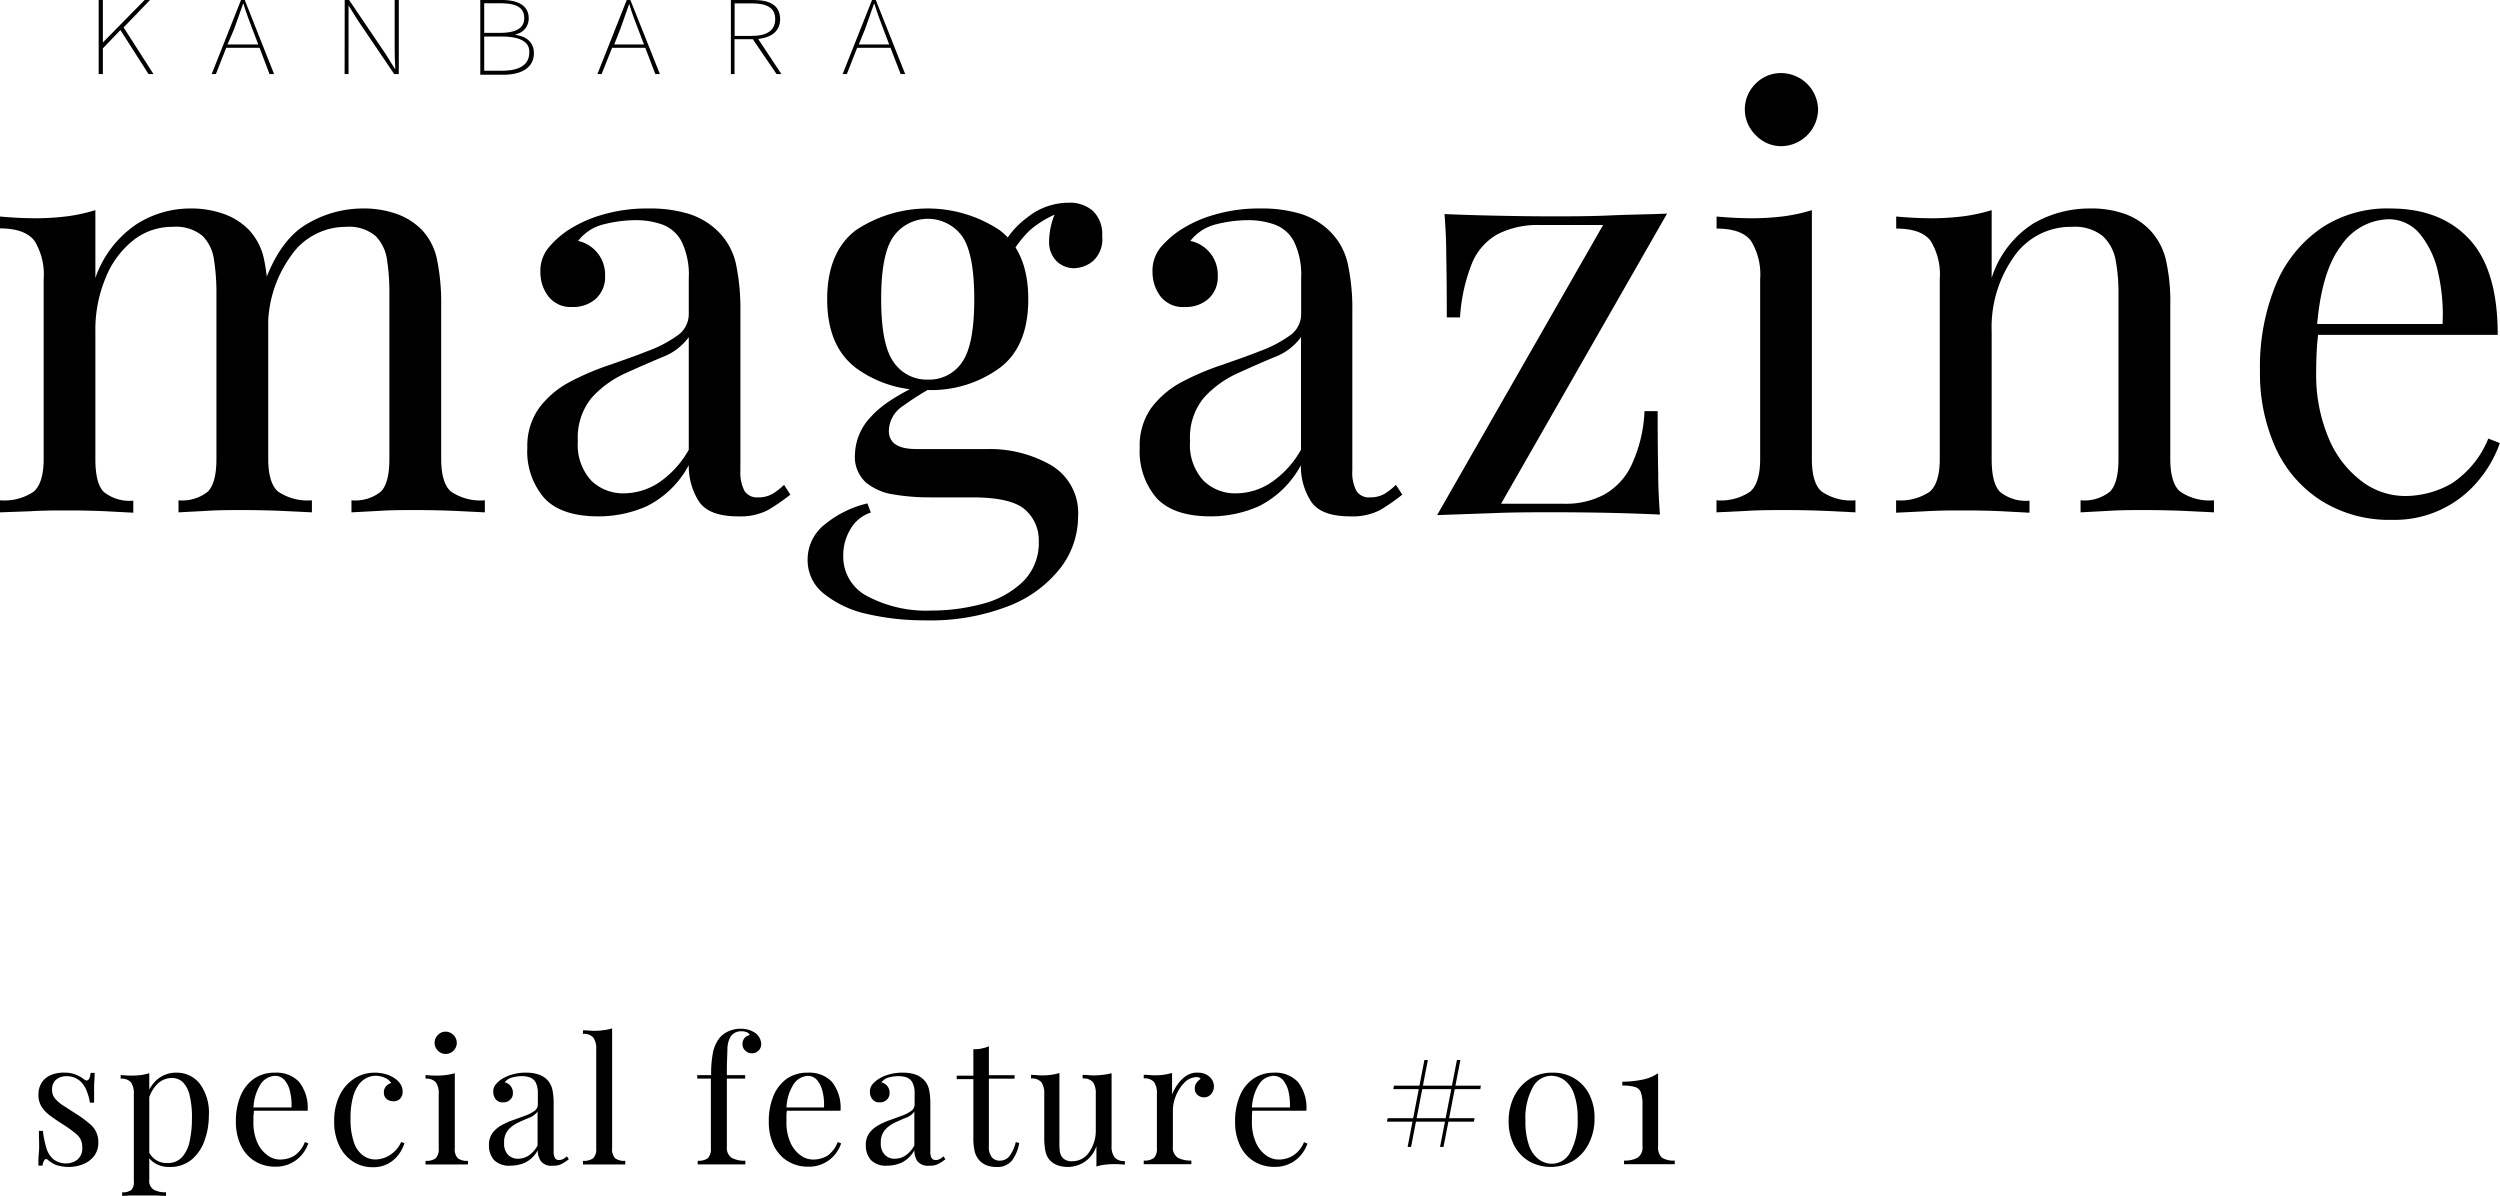
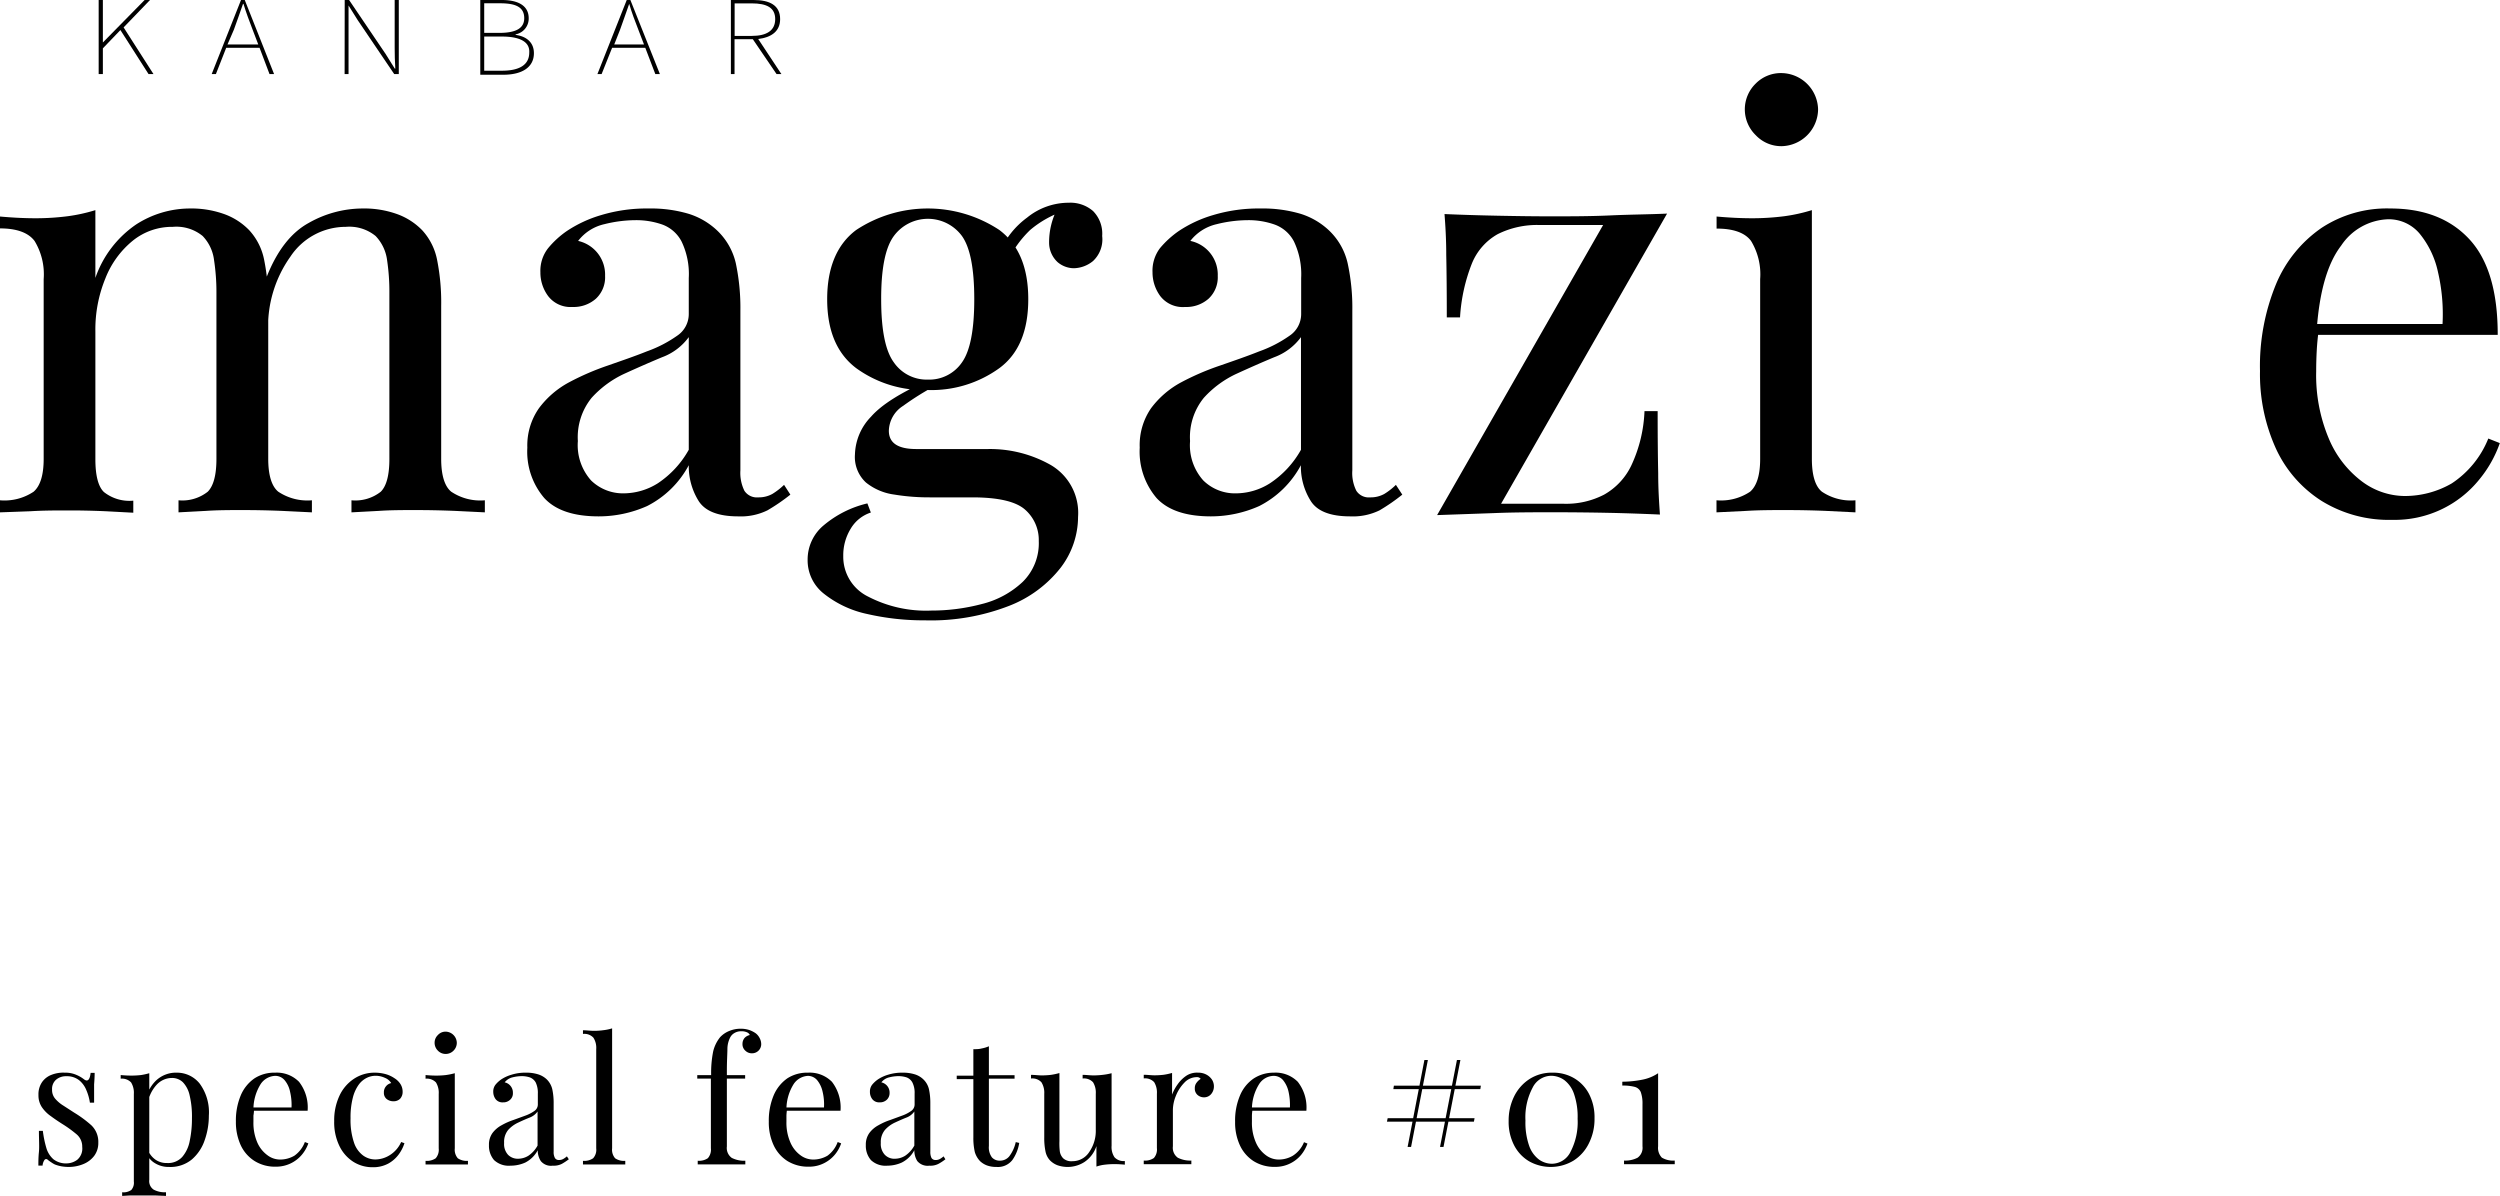
<svg xmlns="http://www.w3.org/2000/svg" viewBox="0 0 273.64 130.9">
  <g id="レイヤー_2" data-name="レイヤー 2">
    <g id="txt">
      <path d="M20.75,22.82a10.66,10.66,0,0,1,3.84.63,7.2,7.2,0,0,1,2.7,1.76,6.7,6.7,0,0,1,1.63,3.27,23.19,23.19,0,0,1,.44,5V50.23c0,1.76.37,3,1.1,3.59a5.73,5.73,0,0,0,3.68.94v1.32l-3.27-.16c-1.46-.06-2.89-.09-4.27-.09s-2.74,0-4.06.09l-3,.16V54.76a4.48,4.48,0,0,0,3.2-.94c.63-.63.95-1.83.95-3.59V32.06a23.24,23.24,0,0,0-.26-3.58,4.61,4.61,0,0,0-1.25-2.65,4.54,4.54,0,0,0-3.27-1,6.83,6.83,0,0,0-4.37,1.51,10,10,0,0,0-3,4.12,14.71,14.71,0,0,0-1.1,5.81v14c0,1.76.31,3,.94,3.59a4.49,4.49,0,0,0,3.21.94v1.32l-3-.16q-2-.09-4-.09c-1.39,0-2.81,0-4.28.09L0,56.08V54.76a5.73,5.73,0,0,0,3.68-.94c.73-.63,1.1-1.83,1.1-3.59V30.55a7,7,0,0,0-1-4.18C3.1,25.47,1.84,25,0,25V23.7c1.34.12,2.64.19,3.9.19a27.93,27.93,0,0,0,3.49-.22A18.34,18.34,0,0,0,10.44,23v7.42a11.69,11.69,0,0,1,4.46-5.85A10.89,10.89,0,0,1,20.75,22.82Zm18.93,0a10.64,10.64,0,0,1,3.83.63,7.24,7.24,0,0,1,2.71,1.76,6.7,6.7,0,0,1,1.63,3.27,23.86,23.86,0,0,1,.44,5V50.23c0,1.76.37,3,1.1,3.59a5.71,5.71,0,0,0,3.68.94v1.32l-3.27-.16c-1.47-.06-2.89-.09-4.28-.09s-2.73,0-4.05.09l-3,.16V54.76a4.49,4.49,0,0,0,3.21-.94c.63-.63.94-1.83.94-3.59V32.06a23.3,23.3,0,0,0-.25-3.58,4.68,4.68,0,0,0-1.26-2.65,4.54,4.54,0,0,0-3.27-1,7.27,7.27,0,0,0-6.06,3.27,13.21,13.21,0,0,0-2.43,8.11l-.18-5.85q1.7-4.34,4.59-5.94A12,12,0,0,1,39.68,22.82Z" />
      <path d="M65.52,56.52q-4.09,0-5.94-2A7.79,7.79,0,0,1,57.72,49,7.1,7.1,0,0,1,59,44.67a10,10,0,0,1,3.3-2.83A28.57,28.57,0,0,1,66.56,40c1.48-.52,2.9-1,4.24-1.54a13.68,13.68,0,0,0,3.3-1.7,2.85,2.85,0,0,0,1.29-2.39V30.43a8.21,8.21,0,0,0-.79-4,3.88,3.88,0,0,0-2.1-1.85,8.63,8.63,0,0,0-3-.48,14.24,14.24,0,0,0-3.36.44,5,5,0,0,0-2.86,1.83,3.78,3.78,0,0,1,2.95,3.83,3.2,3.2,0,0,1-1,2.49,3.68,3.68,0,0,1-2.58.91A3.08,3.08,0,0,1,60,32.41a4.31,4.31,0,0,1-.85-2.61A4,4,0,0,1,60,27.16a10,10,0,0,1,2.07-1.89,13.74,13.74,0,0,1,3.74-1.73A17.31,17.31,0,0,1,71,22.82a14.51,14.51,0,0,1,4.4.59,8,8,0,0,1,3,1.73,7.15,7.15,0,0,1,2.14,3.68,23.65,23.65,0,0,1,.5,5.19V51.49a4.42,4.42,0,0,0,.44,2.23,1.63,1.63,0,0,0,1.51.72,3.08,3.08,0,0,0,1.54-.37,7.36,7.36,0,0,0,1.29-1l.69,1.07A20.63,20.63,0,0,1,84,55.86a6.6,6.6,0,0,1-3.2.66q-3.27,0-4.34-1.7a7.18,7.18,0,0,1-1.07-3.9,10.6,10.6,0,0,1-4.56,4.47A13,13,0,0,1,65.52,56.52ZM68.29,54A7.08,7.08,0,0,0,72,52.9a10.6,10.6,0,0,0,3.39-3.67V36.9a6.31,6.31,0,0,1-2.92,2.2c-1.32.55-2.69,1.15-4.09,1.79a11.16,11.16,0,0,0-3.62,2.65,6.85,6.85,0,0,0-1.51,4.74,5.8,5.8,0,0,0,1.45,4.31A5,5,0,0,0,68.29,54Z" />
      <path d="M101.23,67.9a27.62,27.62,0,0,1-6.29-.69A11.45,11.45,0,0,1,90.2,65a4.64,4.64,0,0,1-1.8-3.74,4.86,4.86,0,0,1,1.77-3.77,11.5,11.5,0,0,1,4.77-2.39l.38,1a4,4,0,0,0-2.2,1.76,5.56,5.56,0,0,0-.82,3A4.85,4.85,0,0,0,95,65.29a13.75,13.75,0,0,0,6.94,1.54,21.48,21.48,0,0,0,5.54-.72,10,10,0,0,0,4.46-2.42,5.93,5.93,0,0,0,1.76-4.47,4.42,4.42,0,0,0-1.48-3.42c-1-.9-2.92-1.36-5.81-1.36h-4.65a23.52,23.52,0,0,1-3.9-.31,6.25,6.25,0,0,1-3.08-1.32,3.8,3.8,0,0,1-1.2-3.08,6.17,6.17,0,0,1,1.76-4.12q1.75-2,6.48-4.06l.75.57a29.92,29.92,0,0,0-3.71,2.3,3.33,3.33,0,0,0-1.57,2.73c0,1.34,1,2,3,2h7.86A13.49,13.49,0,0,1,115,50.89a6.07,6.07,0,0,1,3,5.69,9.2,9.2,0,0,1-1.89,5.54,13.23,13.23,0,0,1-5.62,4.18A23.61,23.61,0,0,1,101.23,67.9Zm.32-25.21a12.64,12.64,0,0,1-7.83-2.39c-2.12-1.6-3.18-4.11-3.18-7.55s1.06-6,3.18-7.58a14.22,14.22,0,0,1,15.66,0c2.11,1.58,3.17,4.1,3.17,7.58s-1.06,6-3.17,7.55A12.68,12.68,0,0,1,101.55,42.69Zm0-1.14a4.34,4.34,0,0,0,3.74-1.88c.9-1.26,1.35-3.56,1.35-6.92s-.45-5.66-1.35-6.92a4.63,4.63,0,0,0-7.45,0q-1.4,1.89-1.39,6.92c0,3.36.46,5.66,1.39,6.92A4.36,4.36,0,0,0,101.55,41.55Zm9-13.51-1.13-.44a9.13,9.13,0,0,1,3-3.78A7.22,7.22,0,0,1,117,22.19a3.77,3.77,0,0,1,2.64.91,3.51,3.51,0,0,1,1,2.73,3.24,3.24,0,0,1-1,2.74,3.42,3.42,0,0,1-2.11.79,2.78,2.78,0,0,1-1.76-.66,2.91,2.91,0,0,1-.94-2.11,8,8,0,0,1,.88-3.71l.82.19a11.27,11.27,0,0,0-3.77,2.1A11.55,11.55,0,0,0,110.6,28Z" />
      <path d="M132.54,56.52q-4.08,0-5.94-2A7.83,7.83,0,0,1,124.75,49,7.1,7.1,0,0,1,126,44.67a10,10,0,0,1,3.3-2.83A28.45,28.45,0,0,1,133.58,40c1.49-.52,2.9-1,4.25-1.54a13.68,13.68,0,0,0,3.3-1.7,2.85,2.85,0,0,0,1.29-2.39V30.43a8.32,8.32,0,0,0-.79-4,3.86,3.86,0,0,0-2.11-1.85,8.57,8.57,0,0,0-3-.48,14.24,14.24,0,0,0-3.36.44,5.09,5.09,0,0,0-2.87,1.83,3.77,3.77,0,0,1,3,3.83,3.2,3.2,0,0,1-1,2.49,3.67,3.67,0,0,1-2.57.91A3.11,3.11,0,0,1,127,32.41a4.38,4.38,0,0,1-.85-2.61,4.08,4.08,0,0,1,.82-2.64,10.38,10.38,0,0,1,2.08-1.89,13.74,13.74,0,0,1,3.74-1.73,17.31,17.31,0,0,1,5.19-.72,14.55,14.55,0,0,1,4.4.59,8,8,0,0,1,3,1.73,7.13,7.13,0,0,1,2.13,3.68,23,23,0,0,1,.51,5.19V51.49a4.32,4.32,0,0,0,.44,2.23,1.62,1.62,0,0,0,1.51.72,3.08,3.08,0,0,0,1.54-.37,7,7,0,0,0,1.28-1l.7,1.07A20.63,20.63,0,0,1,151,55.86a6.64,6.64,0,0,1-3.21.66q-3.27,0-4.33-1.7a7.09,7.09,0,0,1-1.07-3.9,10.6,10.6,0,0,1-4.56,4.47A13,13,0,0,1,132.54,56.52ZM135.31,54A7,7,0,0,0,139,52.9a10.53,10.53,0,0,0,3.4-3.67V36.9a6.34,6.34,0,0,1-2.93,2.2c-1.32.55-2.68,1.15-4.08,1.79a11.16,11.16,0,0,0-3.62,2.65,6.8,6.8,0,0,0-1.51,4.74,5.76,5.76,0,0,0,1.45,4.31A4.93,4.93,0,0,0,135.31,54Z" />
      <path d="M182.47,23.38,164.3,55.14h6.91a9,9,0,0,0,4.37-1,7.23,7.23,0,0,0,3-3.24A15.4,15.4,0,0,0,180,45h1.44q0,4,.06,6.79c0,1.85.11,3.36.19,4.53-1.84-.08-3.76-.15-5.75-.19s-4-.06-5.94-.06-4.24,0-6.42.09l-6.28.22,18.17-31.75h-6.92a9.63,9.63,0,0,0-4.62,1,6.46,6.46,0,0,0-2.83,3.23,19.06,19.06,0,0,0-1.29,5.88h-1.45q0-4.08-.06-6.82c0-1.82-.1-3.32-.19-4.49,1.85.08,3.76.14,5.76.18s4,.07,5.94.07,4.23,0,6.41-.1S180.46,23.47,182.47,23.38Z" />
      <path d="M198.32,23V50.23c0,1.76.36,3,1.1,3.59a5.68,5.68,0,0,0,3.67.94v1.32l-3.23-.16c-1.45-.06-2.91-.09-4.37-.09s-2.88,0-4.34.09l-3.27.16V54.76a5.73,5.73,0,0,0,3.68-.94c.73-.63,1.1-1.83,1.1-3.59V30.55a7,7,0,0,0-1-4.18c-.67-.9-1.93-1.35-3.77-1.35V23.7c1.34.12,2.64.19,3.9.19a28.06,28.06,0,0,0,3.49-.22A18.57,18.57,0,0,0,198.32,23ZM195,8a4.06,4.06,0,0,1,4,4,4.08,4.08,0,0,1-4,4,3.84,3.84,0,0,1-2.82-1.2,3.94,3.94,0,0,1,0-5.66A3.87,3.87,0,0,1,195,8Z" />
-       <path d="M228.68,22.82a11,11,0,0,1,4,.63,7.16,7.16,0,0,1,2.67,1.76,7.24,7.24,0,0,1,1.7,3.14,20.85,20.85,0,0,1,.5,5.09V50.23c0,1.76.37,3,1.1,3.59a5.71,5.71,0,0,0,3.68.94v1.32l-3.27-.16c-1.47-.06-2.89-.09-4.28-.09s-2.73,0-4.05.09l-3,.16V54.76a4.49,4.49,0,0,0,3.21-.94c.63-.63.94-1.83.94-3.59V32.06a19,19,0,0,0-.31-3.58,4.74,4.74,0,0,0-1.42-2.65,4.89,4.89,0,0,0-3.36-1,7.54,7.54,0,0,0-6.38,3.3A13.36,13.36,0,0,0,218,36.27v14c0,1.76.31,3,.94,3.59a4.48,4.48,0,0,0,3.2.94v1.32l-3-.16c-1.32-.06-2.67-.09-4.06-.09s-2.81,0-4.27.09l-3.27.16V54.76a5.73,5.73,0,0,0,3.68-.94c.73-.63,1.1-1.83,1.1-3.59V30.55a7,7,0,0,0-1-4.18c-.67-.9-1.93-1.35-3.77-1.35V23.7c1.34.12,2.64.19,3.9.19a28.06,28.06,0,0,0,3.49-.22A18.57,18.57,0,0,0,218,23v7.42a11,11,0,0,1,4.55-5.95A12.23,12.23,0,0,1,228.68,22.82Z" />
      <path d="M261.63,22.82q5.53,0,8.65,3.36t3.11,10.47h-22.2l-.06-1.19h16.22a20.33,20.33,0,0,0-.5-5.69,9.92,9.92,0,0,0-2-4.19A4.42,4.42,0,0,0,261.38,24a6.44,6.44,0,0,0-5.13,2.89q-2.22,2.89-2.67,9.18l.19.26c-.08.62-.15,1.32-.19,2.07s-.06,1.51-.06,2.26A17.87,17.87,0,0,0,254.9,48a11.32,11.32,0,0,0,3.62,4.69,7.89,7.89,0,0,0,4.62,1.6,10.24,10.24,0,0,0,5.22-1.38,10.59,10.59,0,0,0,4-4.91l1.26.5a13,13,0,0,1-2.26,4,11.87,11.87,0,0,1-9.5,4.4,14,14,0,0,1-7.76-2.08,13.43,13.43,0,0,1-5-5.75,19.7,19.7,0,0,1-1.73-8.46,23.55,23.55,0,0,1,1.76-9.52,14,14,0,0,1,5-6.16A13,13,0,0,1,261.63,22.82Z" />
      <path d="M10.8,0h.46V4.65h0L15.83,0h.59L13.53,3,16.8,8.11h-.54L13.18,3.29l-1.92,2V8.11H10.8Z" />
      <path d="M28.41,5.23H24.76L23.63,8.11h-.46L26.38,0h.41L30,8.11h-.5Zm-.14-.36-.62-1.62c-.38-1-.69-1.81-1-2.83h-.05c-.33,1-.66,1.85-1,2.83L24.9,4.87Z" />
      <path d="M37.73,0h.48l4,5.91,1,1.6h.06c-.05-.79-.07-1.53-.07-2.29V0h.45V8.11h-.5l-4-5.91-1-1.6h0c0,.76,0,1.46,0,2.23V8.11h-.43Z" />
      <path d="M52.57,0h2.36c1.8,0,2.94.63,2.94,2a1.76,1.76,0,0,1-1.43,1.76v.06c1.19.16,2,.83,2,2,0,1.54-1.29,2.36-3.34,2.36H52.57Zm2.08,3.6c2,0,2.73-.61,2.73-1.61,0-1.2-.9-1.63-2.64-1.63H53V3.6Zm.28,4.14c1.87,0,3-.6,3-2C58,4.55,56.85,4,54.93,4H53V7.74Z" />
      <path d="M70.63,5.23H67L65.85,8.11h-.46L68.6,0H69l3.23,8.11h-.5Zm-.14-.36-.62-1.62c-.39-1-.7-1.81-1-2.83h0c-.34,1-.66,1.85-1,2.83l-.64,1.62Z" />
      <path d="M85,8.11,82.4,4.29h-2V8.11H80V0h2.49c1.77,0,2.9.59,2.9,2.09,0,1.31-.92,2-2.4,2.18l2.54,3.84ZM82.28,3.93c1.65,0,2.57-.59,2.57-1.84S83.93.37,82.28.37H80.41V3.93Z" />
-       <path d="M97.47,5.23H93.82L92.69,8.11h-.46L95.45,0h.41l3.22,8.11h-.5Zm-.14-.36-.62-1.62c-.38-1-.69-1.81-1-2.83h-.05c-.33,1-.66,1.85-1,2.83L94,4.87Z" />
      <path d="M7.09,117.41a3,3,0,0,1,1.29.25,3.66,3.66,0,0,1,.78.45c.42.34.67.12.76-.68h.44q0,.52-.06,1.26c0,.49,0,1.14,0,2H9.84a5.49,5.49,0,0,0-.39-1.37,2.67,2.67,0,0,0-.8-1.09,2.14,2.14,0,0,0-1.39-.43,1.65,1.65,0,0,0-1.11.37,1.33,1.33,0,0,0-.45,1.09,1.46,1.46,0,0,0,.34,1,3.84,3.84,0,0,0,.9.76l1.19.77A12.63,12.63,0,0,1,10,123.17a2.51,2.51,0,0,1,.76,1.9,2.34,2.34,0,0,1-.46,1.46,2.82,2.82,0,0,1-1.19.89,4.19,4.19,0,0,1-1.6.31,4.94,4.94,0,0,1-.79-.07,3.9,3.9,0,0,1-.71-.2,2.65,2.65,0,0,1-.39-.23,3.89,3.89,0,0,1-.39-.28.23.23,0,0,0-.35,0,1.25,1.25,0,0,0-.22.63H4.2c0-.4,0-.9.06-1.48s0-1.35,0-2.32h.43a11.46,11.46,0,0,0,.38,1.86,2.63,2.63,0,0,0,.78,1.25,2.24,2.24,0,0,0,1.48.45,2,2,0,0,0,1.13-.4A1.61,1.61,0,0,0,9,125.54a1.75,1.75,0,0,0-.6-1.37,13.2,13.2,0,0,0-1.54-1.12c-.46-.29-.89-.58-1.28-.87a3.79,3.79,0,0,1-1-1,2.31,2.31,0,0,1-.37-1.33,2.34,2.34,0,0,1,.39-1.4,2.21,2.21,0,0,1,1-.79A3.55,3.55,0,0,1,7.09,117.41Z" />
      <path d="M16.34,117.47v11.66a1.12,1.12,0,0,0,.49,1.09,2.62,2.62,0,0,0,1.34.28v.4L17,130.85c-.5,0-1,0-1.58,0l-1.17,0-.88.05v-.4a1.47,1.47,0,0,0,1-.25,1.19,1.19,0,0,0,.28-.93v-9.57a2.16,2.16,0,0,0-.3-1.27,1.37,1.37,0,0,0-1.14-.41v-.4q.6.06,1.17.06a9,9,0,0,0,1.06-.06A7.4,7.4,0,0,0,16.34,117.47Zm3-.06a3.18,3.18,0,0,1,2.52,1.2,5.32,5.32,0,0,1,1,3.51,8,8,0,0,1-.45,2.66,4.82,4.82,0,0,1-1.4,2.12,3.69,3.69,0,0,1-2.51.83,2.83,2.83,0,0,1-1.55-.42,2.16,2.16,0,0,1-.88-1l.19-.27a2.38,2.38,0,0,0,.77.9,2.13,2.13,0,0,0,1.26.36,2.08,2.08,0,0,0,1.66-.67,3.74,3.74,0,0,0,.82-1.77,11.66,11.66,0,0,0,.24-2.46,10,10,0,0,0-.25-2.49,3,3,0,0,0-.74-1.45,1.7,1.7,0,0,0-1.21-.47,2.29,2.29,0,0,0-1.69.77,4,4,0,0,0-1,2.33l-.23-.27a4,4,0,0,1,1.15-2.51A3.18,3.18,0,0,1,19.38,117.41Z" />
      <path d="M30.12,117.41a3.41,3.41,0,0,1,2.61,1,4.55,4.55,0,0,1,.94,3.17H27l0-.36h4.91a6.29,6.29,0,0,0-.16-1.72,2.84,2.84,0,0,0-.6-1.27,1.33,1.33,0,0,0-1.05-.47,2,2,0,0,0-1.55.87,5.21,5.21,0,0,0-.81,2.78l.06.07q0,.29-.06.63c0,.23,0,.46,0,.68a5.38,5.38,0,0,0,.41,2.23,3.4,3.4,0,0,0,1.1,1.41,2.31,2.31,0,0,0,1.39.49,3.09,3.09,0,0,0,1.58-.42A3.2,3.2,0,0,0,33.37,125l.38.15a4,4,0,0,1-.69,1.22,3.67,3.67,0,0,1-2.87,1.33,4.22,4.22,0,0,1-2.34-.63,4.07,4.07,0,0,1-1.51-1.74,6.06,6.06,0,0,1-.52-2.56,7.14,7.14,0,0,1,.53-2.87,4.29,4.29,0,0,1,1.51-1.87A4,4,0,0,1,30.12,117.41Z" />
      <path d="M41,117.41a4.6,4.6,0,0,1,1.18.15,3.31,3.31,0,0,1,1,.46,2.05,2.05,0,0,1,.66.65,1.55,1.55,0,0,1,.23.81,1.1,1.1,0,0,1-.28.79,1,1,0,0,1-.73.27,1.16,1.16,0,0,1-.73-.24.85.85,0,0,1-.31-.71,1,1,0,0,1,.24-.7,1,1,0,0,1,.56-.34,1.41,1.41,0,0,0-.68-.57,2.42,2.42,0,0,0-1-.23,2.18,2.18,0,0,0-1,.23,2.44,2.44,0,0,0-.88.75,4.17,4.17,0,0,0-.64,1.42,8.55,8.55,0,0,0-.25,2.26,7.69,7.69,0,0,0,.38,2.66,2.87,2.87,0,0,0,1,1.41,2.29,2.29,0,0,0,1.36.43,3,3,0,0,0,1.5-.44A3.25,3.25,0,0,0,43.91,125l.36.13a4.23,4.23,0,0,1-.63,1.23,3.52,3.52,0,0,1-1.14,1,3.47,3.47,0,0,1-1.72.4,3.9,3.9,0,0,1-2.13-.61,4.22,4.22,0,0,1-1.51-1.74,5.9,5.9,0,0,1-.56-2.69,6.31,6.31,0,0,1,.56-2.75,4.46,4.46,0,0,1,1.56-1.86A4.06,4.06,0,0,1,41,117.41Z" />
      <path d="M49.78,117.47v8.22a1.42,1.42,0,0,0,.33,1.09,1.72,1.72,0,0,0,1.11.28v.4l-1,0c-.44,0-.88,0-1.33,0l-1.31,0-1,0v-.4a1.7,1.7,0,0,0,1.11-.28,1.42,1.42,0,0,0,.33-1.09v-5.94a2.16,2.16,0,0,0-.3-1.27,1.37,1.37,0,0,0-1.14-.41v-.4q.6.06,1.17.06a9,9,0,0,0,1.06-.06A7.4,7.4,0,0,0,49.78,117.47Zm-1-4.55A1.25,1.25,0,0,1,50,114.14a1.2,1.2,0,0,1-.36.86,1.18,1.18,0,0,1-.86.36,1.16,1.16,0,0,1-.85-.36,1.2,1.2,0,0,1-.36-.86,1.16,1.16,0,0,1,.36-.85A1.13,1.13,0,0,1,48.79,112.92Z" />
      <path d="M55.88,127.59a2.35,2.35,0,0,1-1.8-.61,2.39,2.39,0,0,1-.56-1.65,2.15,2.15,0,0,1,.39-1.32,3.06,3.06,0,0,1,1-.85,7.34,7.34,0,0,1,1.28-.57l1.29-.47a4.15,4.15,0,0,0,1-.51.86.86,0,0,0,.39-.72v-1.18a2.64,2.64,0,0,0-.23-1.22,1.23,1.23,0,0,0-.64-.56,2.77,2.77,0,0,0-.89-.14,4.19,4.19,0,0,0-1,.13,1.54,1.54,0,0,0-.87.55,1.09,1.09,0,0,1,.63.38,1.14,1.14,0,0,1,.27.78.93.93,0,0,1-.31.75,1.07,1.07,0,0,1-.77.28.94.94,0,0,1-.81-.35,1.34,1.34,0,0,1-.26-.79,1.2,1.2,0,0,1,.25-.8,3.13,3.13,0,0,1,.62-.57,4.18,4.18,0,0,1,1.14-.52,5,5,0,0,1,1.56-.22,4.28,4.28,0,0,1,1.33.18,2.43,2.43,0,0,1,.92.52,2.23,2.23,0,0,1,.64,1.11,7.15,7.15,0,0,1,.15,1.57v5.28a1.33,1.33,0,0,0,.14.68.49.49,0,0,0,.45.22.89.89,0,0,0,.47-.12,2.37,2.37,0,0,0,.39-.28l.21.32a6.56,6.56,0,0,1-.76.5,1.94,1.94,0,0,1-1,.2,1.43,1.43,0,0,1-1.31-.51,2.12,2.12,0,0,1-.33-1.18,3.21,3.21,0,0,1-1.37,1.35A3.91,3.91,0,0,1,55.88,127.59Zm.84-.76a2.16,2.16,0,0,0,1.12-.33,3.18,3.18,0,0,0,1-1.11v-3.73a1.87,1.87,0,0,1-.88.67q-.6.24-1.23.54a3.39,3.39,0,0,0-1.1.8,2.06,2.06,0,0,0-.45,1.43,1.73,1.73,0,0,0,.43,1.3A1.49,1.49,0,0,0,56.72,126.83Z" />
      <path d="M67,112.56v13.13a1.42,1.42,0,0,0,.33,1.09,1.7,1.7,0,0,0,1.11.28v.4l-1,0c-.43,0-.88,0-1.32,0l-1.31,0-1,0v-.4a1.7,1.7,0,0,0,1.11-.28,1.38,1.38,0,0,0,.34-1.09V114.84a2.05,2.05,0,0,0-.31-1.26,1.34,1.34,0,0,0-1.14-.41v-.4c.41,0,.8.06,1.18.06a7.26,7.26,0,0,0,1.06-.07A5,5,0,0,0,67,112.56Z" />
      <path d="M81.07,112.6a3,3,0,0,1,.94.14,2.87,2.87,0,0,1,.72.37,1.58,1.58,0,0,1,.43.54,1.41,1.41,0,0,1,.16.64,1,1,0,0,1-1,1,1,1,0,0,1-.73-.28.94.94,0,0,1-.32-.75,1,1,0,0,1,.22-.64,1.08,1.08,0,0,1,.58-.33.58.58,0,0,0-.29-.29,1.43,1.43,0,0,0-.64-.12,1.39,1.39,0,0,0-.75.19,1.18,1.18,0,0,0-.48.51,2.79,2.79,0,0,0-.29,1.19c0,.52-.06,1.33-.06,2.42v.49h2v.38h-2v7.43a1.33,1.33,0,0,0,.54,1.25,3,3,0,0,0,1.48.31v.4l-1.24,0c-.53,0-1.09,0-1.69,0-.43,0-.86,0-1.28,0l-1,0v-.4a1.7,1.7,0,0,0,1.11-.28,1.42,1.42,0,0,0,.33-1.09v-7.62H76.32v-.38h1.52a12,12,0,0,1,.22-2.59,3.93,3.93,0,0,1,.75-1.55,2.76,2.76,0,0,1,1-.69A3.2,3.2,0,0,1,81.07,112.6Z" />
      <path d="M88.44,117.41a3.42,3.42,0,0,1,2.62,1,4.6,4.6,0,0,1,.94,3.17H85.29l0-.36h4.9a5.93,5.93,0,0,0-.15-1.72,3,3,0,0,0-.6-1.27,1.33,1.33,0,0,0-1-.47,2,2,0,0,0-1.55.87,5.21,5.21,0,0,0-.81,2.78l.06.07a5.63,5.63,0,0,0-.06.63c0,.23,0,.46,0,.68a5.38,5.38,0,0,0,.42,2.23,3.38,3.38,0,0,0,1.09,1.41,2.34,2.34,0,0,0,1.4.49,3.09,3.09,0,0,0,1.58-.42A3.18,3.18,0,0,0,91.69,125l.38.15a3.92,3.92,0,0,1-.68,1.22,3.64,3.64,0,0,1-1.2.95,3.58,3.58,0,0,1-1.67.38,4.28,4.28,0,0,1-2.35-.63,4.11,4.11,0,0,1-1.5-1.74,5.91,5.91,0,0,1-.52-2.56,7.14,7.14,0,0,1,.53-2.87,4.34,4.34,0,0,1,1.5-1.87A4,4,0,0,1,88.44,117.41Z" />
      <path d="M97.13,127.59a2.33,2.33,0,0,1-1.8-.61,2.39,2.39,0,0,1-.56-1.65,2.15,2.15,0,0,1,.39-1.32,3,3,0,0,1,1-.85,7,7,0,0,1,1.28-.57l1.28-.47a4,4,0,0,0,1-.51.86.86,0,0,0,.39-.72v-1.18a2.51,2.51,0,0,0-.24-1.22,1.21,1.21,0,0,0-.63-.56,2.83,2.83,0,0,0-.9-.14,4.18,4.18,0,0,0-1,.13,1.54,1.54,0,0,0-.87.55,1.16,1.16,0,0,1,.63.38,1.14,1.14,0,0,1,.27.78,1,1,0,0,1-.31.75,1.08,1.08,0,0,1-.78.28.94.94,0,0,1-.8-.35,1.27,1.27,0,0,1-.26-.79,1.2,1.2,0,0,1,.25-.8,3.13,3.13,0,0,1,.62-.57,4.11,4.11,0,0,1,1.13-.52,5.14,5.14,0,0,1,1.57-.22,4.32,4.32,0,0,1,1.33.18,2.31,2.31,0,0,1,.91.52,2.18,2.18,0,0,1,.65,1.11,7.15,7.15,0,0,1,.15,1.57v5.28a1.46,1.46,0,0,0,.13.68.51.51,0,0,0,.46.22.91.91,0,0,0,.47-.12,2.37,2.37,0,0,0,.39-.28l.2.32a5.21,5.21,0,0,1-.76.5,1.9,1.9,0,0,1-1,.2,1.46,1.46,0,0,1-1.32-.51,2.19,2.19,0,0,1-.32-1.18,3.17,3.17,0,0,1-1.38,1.35A3.83,3.83,0,0,1,97.13,127.59Zm.83-.76a2.14,2.14,0,0,0,1.12-.33,3.19,3.19,0,0,0,1-1.11v-3.73a1.87,1.87,0,0,1-.88.67c-.4.16-.81.34-1.24.54a3.35,3.35,0,0,0-1.09.8,2.06,2.06,0,0,0-.46,1.43,1.73,1.73,0,0,0,.44,1.3A1.46,1.46,0,0,0,98,126.83Z" />
      <path d="M108.24,114.52v3.17h2.81v.38h-2.81v7.36a1.85,1.85,0,0,0,.33,1.25,1.12,1.12,0,0,0,.89.36,1.29,1.29,0,0,0,1-.46,4,4,0,0,0,.72-1.57l.38.09a4.44,4.44,0,0,1-.75,1.87,2,2,0,0,1-1.72.76,3,3,0,0,1-1.07-.17,2.29,2.29,0,0,1-.74-.46,2.46,2.46,0,0,1-.58-1,6.84,6.84,0,0,1-.16-1.61v-6.37h-1.82v-.38h1.82v-2.9c.32,0,.62,0,.91-.08A3.61,3.61,0,0,0,108.24,114.52Z" />
      <path d="M121.67,117.47v7.94a2,2,0,0,0,.32,1.26,1.35,1.35,0,0,0,1.13.41v.4a11.66,11.66,0,0,0-1.18-.06,8.74,8.74,0,0,0-1,.06,4.23,4.23,0,0,0-.93.21v-2.24a3.35,3.35,0,0,1-1.33,1.75,3.39,3.39,0,0,1-2.94.34,2.26,2.26,0,0,1-.82-.54,2,2,0,0,1-.49-1,7.19,7.19,0,0,1-.13-1.51v-4.76a2.16,2.16,0,0,0-.31-1.27,1.34,1.34,0,0,0-1.14-.41v-.4c.41,0,.8.06,1.18.06a8.74,8.74,0,0,0,1-.06,7.19,7.19,0,0,0,.93-.2v7.46A7.31,7.31,0,0,0,116,126a1.37,1.37,0,0,0,.38.79,1.32,1.32,0,0,0,1,.31,2.17,2.17,0,0,0,1.84-1,4.05,4.05,0,0,0,.72-2.44v-3.93a2.16,2.16,0,0,0-.3-1.27,1.34,1.34,0,0,0-1.14-.41v-.4c.41,0,.8.06,1.18.06a8.74,8.74,0,0,0,1-.06A6.68,6.68,0,0,0,121.67,117.47Z" />
      <path d="M131.14,117.41a1.87,1.87,0,0,1,.9.21,1.69,1.69,0,0,1,.61.54,1.37,1.37,0,0,1,.22.75,1.29,1.29,0,0,1-.3.84,1,1,0,0,1-.79.36,1.06,1.06,0,0,1-.7-.26.9.9,0,0,1-.3-.73.94.94,0,0,1,.2-.62,1.69,1.69,0,0,1,.44-.41.47.47,0,0,0-.4-.19,1.86,1.86,0,0,0-1.38.6,4.31,4.31,0,0,0-.93,1.44,4.18,4.18,0,0,0-.33,1.53v4a1.33,1.33,0,0,0,.54,1.25,3,3,0,0,0,1.48.31v.4l-1.24,0c-.53,0-1.09,0-1.69,0-.43,0-.86,0-1.28,0l-1,0v-.4a1.7,1.7,0,0,0,1.11-.28,1.42,1.42,0,0,0,.33-1.09v-5.94a2.16,2.16,0,0,0-.3-1.27,1.34,1.34,0,0,0-1.14-.41v-.4c.4,0,.8.06,1.18.06a8.86,8.86,0,0,0,1-.06,7,7,0,0,0,.92-.2v2.37a5,5,0,0,1,.6-1.11,3.65,3.65,0,0,1,.94-.94A2.12,2.12,0,0,1,131.14,117.41Z" />
      <path d="M139.44,117.41a3.4,3.4,0,0,1,2.61,1,4.55,4.55,0,0,1,.94,3.17h-6.7l0-.36h4.9a6.72,6.72,0,0,0-.15-1.72,3.07,3.07,0,0,0-.6-1.27,1.35,1.35,0,0,0-1.06-.47,1.93,1.93,0,0,0-1.54.87,5.21,5.21,0,0,0-.81,2.78l.06.07a5.63,5.63,0,0,0-.06.63c0,.23,0,.46,0,.68a5.38,5.38,0,0,0,.42,2.23,3.38,3.38,0,0,0,1.09,1.41,2.34,2.34,0,0,0,1.4.49,3.05,3.05,0,0,0,1.57-.42,3.14,3.14,0,0,0,1.22-1.48l.38.15a4.13,4.13,0,0,1-.68,1.22,3.64,3.64,0,0,1-1.2.95,3.58,3.58,0,0,1-1.67.38,4.23,4.23,0,0,1-2.35-.63,4.11,4.11,0,0,1-1.5-1.74,5.91,5.91,0,0,1-.52-2.56,7,7,0,0,1,.53-2.87,4.2,4.2,0,0,1,1.5-1.87A4,4,0,0,1,139.44,117.41Z" />
      <path d="M161.4,122.39l-.07.38h-9.52l.08-.38Zm.69-3.56-.06.38h-9.52l.06-.38Zm-5.8-2.81-1.84,9.52h-.38l1.84-9.52Zm3.56,0L158,125.54h-.38l1.85-9.52Z" />
      <path d="M169.93,117.41a4.51,4.51,0,0,1,2.39.62,4.29,4.29,0,0,1,1.62,1.73,5.54,5.54,0,0,1,.59,2.65,5.89,5.89,0,0,1-.61,2.72,4.63,4.63,0,0,1-1.68,1.9,4.83,4.83,0,0,1-4.87.08,4.33,4.33,0,0,1-1.64-1.75,5.57,5.57,0,0,1-.6-2.65,6,6,0,0,1,.6-2.7,4.76,4.76,0,0,1,1.68-1.9A4.5,4.5,0,0,1,169.93,117.41Zm-.17.34a2.3,2.3,0,0,0-2,1.29,6.91,6.91,0,0,0-.79,3.61,7.72,7.72,0,0,0,.4,2.75,3.21,3.21,0,0,0,1.07,1.51,2.47,2.47,0,0,0,1.46.47,2.3,2.3,0,0,0,2-1.3,7.05,7.05,0,0,0,.78-3.62,7.67,7.67,0,0,0-.4-2.74,3.18,3.18,0,0,0-1.06-1.5A2.52,2.52,0,0,0,169.76,117.75Z" />
      <path d="M181.49,117.47v8a1.54,1.54,0,0,0,.41,1.24,2.4,2.4,0,0,0,1.41.32v.4l-1.11,0c-.49,0-1,0-1.51,0s-1.15,0-1.68,0l-1.25,0v-.4a2.91,2.91,0,0,0,1.48-.31,1.33,1.33,0,0,0,.54-1.25v-4.6a3.7,3.7,0,0,0-.19-1.34,1,1,0,0,0-.68-.57,5.17,5.17,0,0,0-1.34-.14v-.42a11.55,11.55,0,0,0,2.28-.24A4.66,4.66,0,0,0,181.49,117.47Z" />
    </g>
  </g>
</svg>